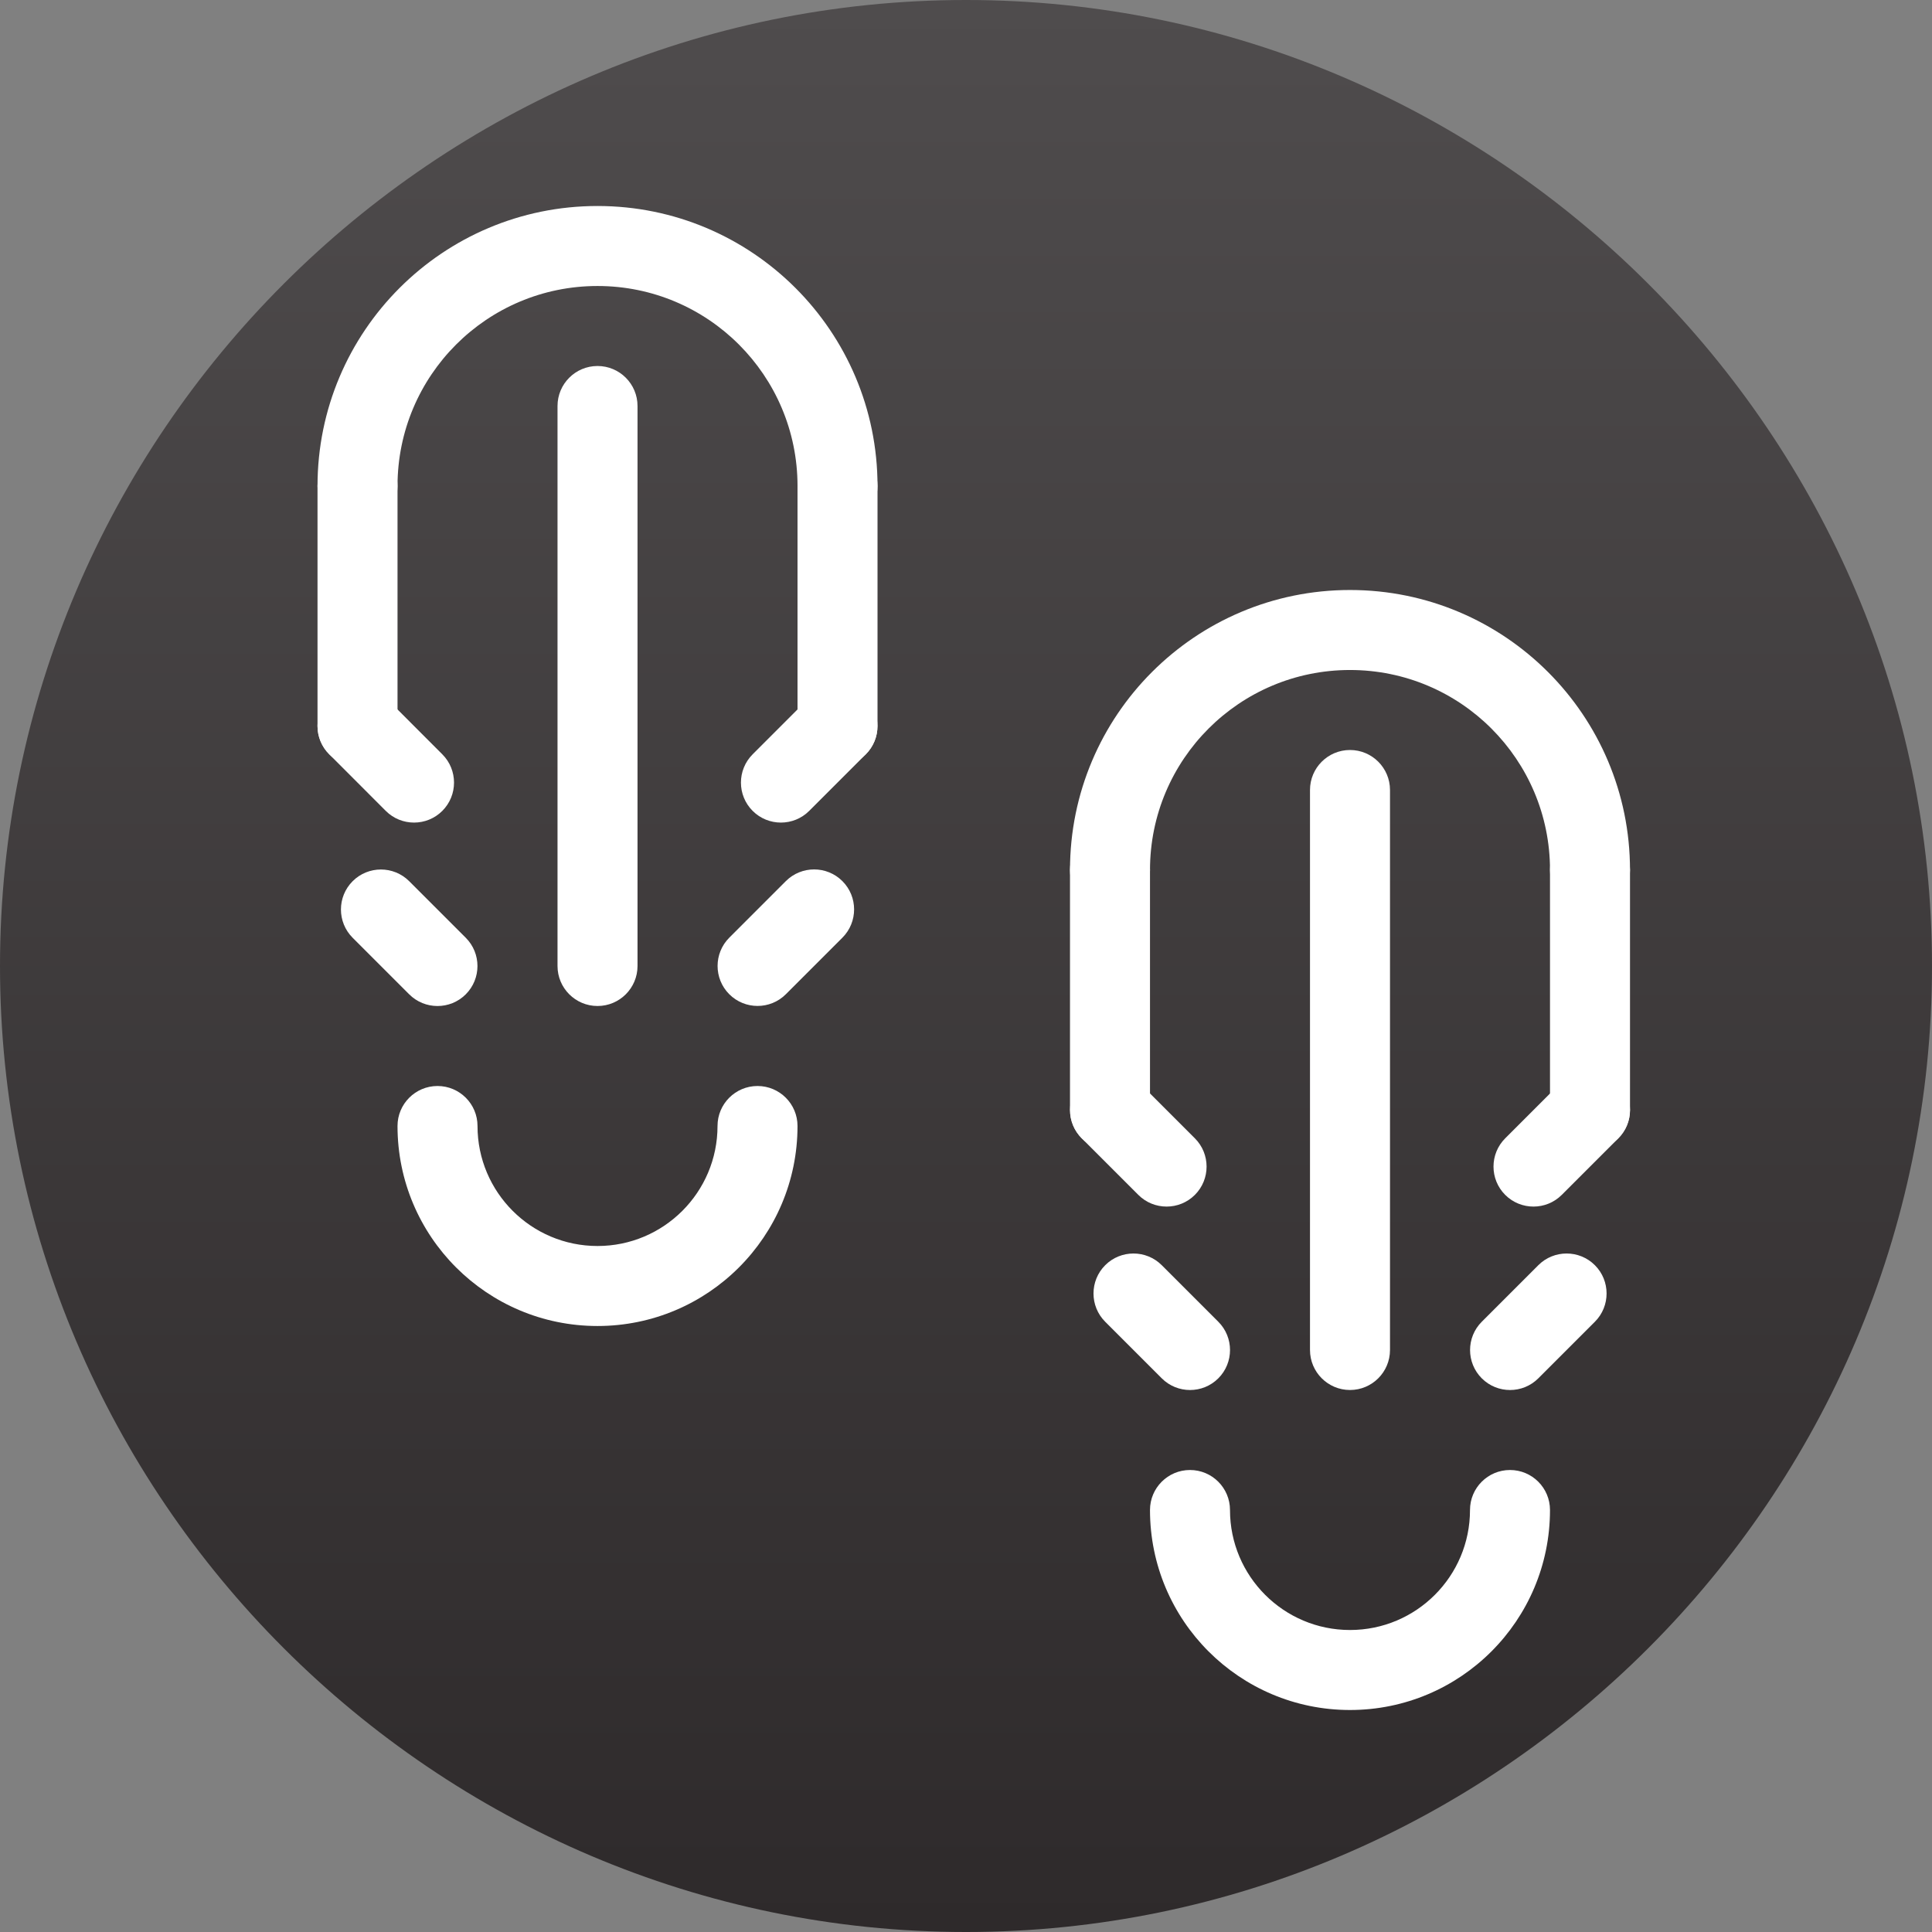
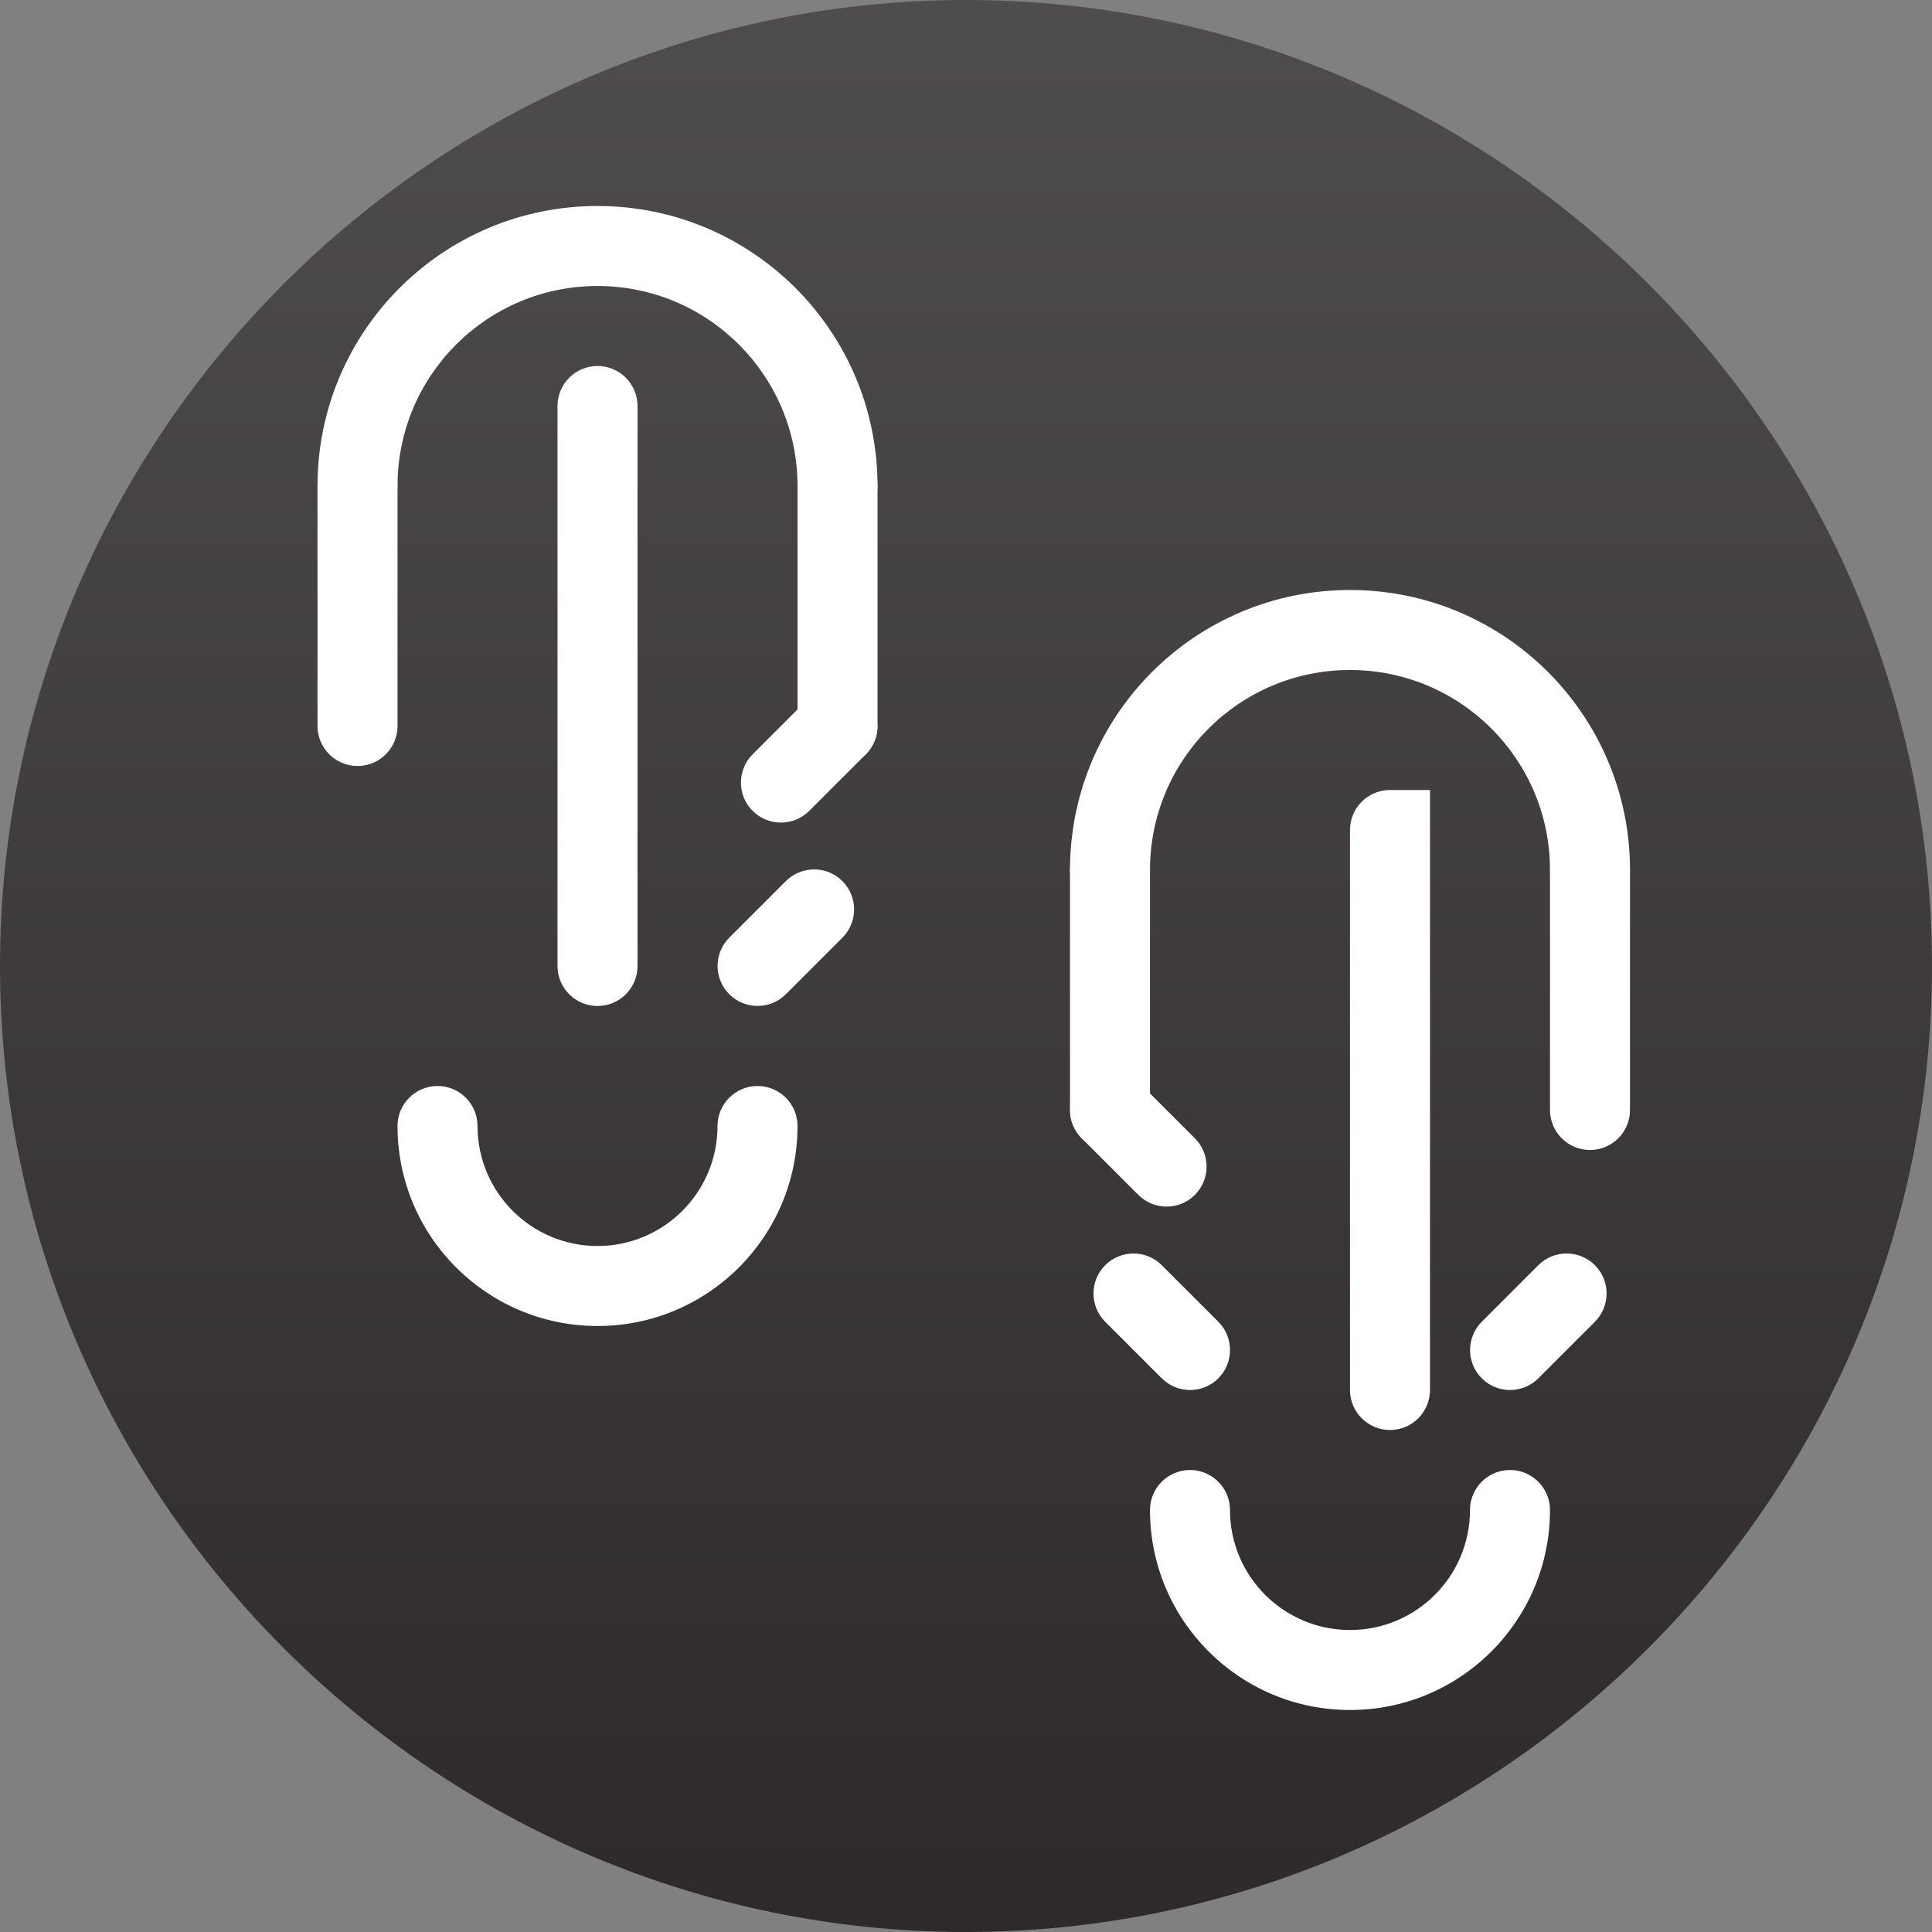
<svg xmlns="http://www.w3.org/2000/svg" version="1.1" x="0px" y="0px" viewBox="0 0 24.15 24.15" style="enable-background:new 0 0 24.15 24.15;" xml:space="preserve">
  <rect x="0" y="0" width="24.15" height="24.15" fill="#808080" stroke="none" />
  <g id="snowshoe">
    <linearGradient id="SVGID_1_" gradientUnits="userSpaceOnUse" x1="12.075" y1="-3.814703e-07" x2="12.075" y2="24.15">
      <stop offset="0" style="stop-color:#4F4C4D" />
      <stop offset="1" style="stop-color:#2E2A2B" />
    </linearGradient>
    <path style="fill:url(#SVGID_1_);" d="M24.15,12.075c0,6.641-5.434,12.075-12.075,12.075C5.434,24.15,0,18.716,0,12.075   C0,5.434,5.434,0,12.075,0C18.716,0,24.15,5.434,24.15,12.075z" />
    <path style="fill:#FFFFFF;" d="M4.969,6.075c0-0.276-0.224-0.5-0.5-0.5c-0.276,0-0.5,0.224-0.5,0.5v3c0,0.276,0.224,0.5,0.5,0.5   c0.276,0,0.5-0.224,0.5-0.5V6.075z" />
    <path style="fill:#FFFFFF;" d="M10.969,6.075c0-0.276-0.224-0.5-0.5-0.5c-0.276,0-0.5,0.224-0.5,0.5v3c0,0.276,0.224,0.5,0.5,0.5   c0.276,0,0.5-0.224,0.5-0.5V6.075z" />
    <path style="fill:#FFFFFF;" d="M10.822,9.429c0.195-0.195,0.195-0.512,0-0.707c-0.195-0.195-0.512-0.195-0.707,0L9.408,9.429   c-0.195,0.195-0.195,0.512,0,0.707c0.195,0.195,0.512,0.195,0.707,0L10.822,9.429z" />
    <path style="fill:#FFFFFF;" d="M10.53,11.721c0.195-0.195,0.195-0.512,0-0.707c-0.195-0.195-0.512-0.195-0.707,0l-0.707,0.707   c-0.195,0.195-0.195,0.512,0,0.707c0.195,0.195,0.512,0.195,0.707,0L10.53,11.721z" />
-     <path style="fill:#FFFFFF;" d="M4.822,10.136c0.195,0.195,0.512,0.195,0.707,0c0.195-0.195,0.195-0.512,0-0.707L4.822,8.721   c-0.195-0.195-0.512-0.195-0.707,0c-0.195,0.195-0.195,0.512,0,0.707L4.822,10.136z" />
-     <path style="fill:#FFFFFF;" d="M5.115,12.429c0.195,0.195,0.512,0.195,0.707,0c0.195-0.195,0.195-0.512,0-0.707l-0.707-0.707   c-0.195-0.195-0.512-0.195-0.707,0c-0.195,0.195-0.195,0.512,0,0.707L5.115,12.429z" />
    <path style="fill:#FFFFFF;" d="M7.469,2.575c-1.933,0-3.5,1.567-3.5,3.5c0,0.276,0.224,0.5,0.5,0.5c0.276,0,0.5-0.224,0.5-0.5   c0-1.381,1.119-2.5,2.5-2.5c1.381,0,2.5,1.119,2.5,2.5c0,0.276,0.224,0.5,0.5,0.5c0.276,0,0.5-0.224,0.5-0.5   C10.969,4.142,9.402,2.575,7.469,2.575z" />
    <path style="fill:#FFFFFF;" d="M7.969,5.075c0-0.276-0.224-0.5-0.5-0.5c-0.276,0-0.5,0.224-0.5,0.5v7c0,0.276,0.224,0.5,0.5,0.5   c0.276,0,0.5-0.224,0.5-0.5V5.075z" />
    <path style="fill:#FFFFFF;" d="M9.469,13.575c-0.276,0-0.5,0.224-0.5,0.5c0,0.828-0.672,1.5-1.5,1.5c-0.828,0-1.5-0.672-1.5-1.5   c0-0.276-0.224-0.5-0.5-0.5c-0.276,0-0.5,0.224-0.5,0.5c0,1.381,1.119,2.5,2.5,2.5c1.381,0,2.5-1.119,2.5-2.5   C9.969,13.799,9.745,13.575,9.469,13.575z" />
    <path style="fill:#FFFFFF;" d="M14.375,10.875c0-0.276-0.224-0.5-0.5-0.5c-0.276,0-0.5,0.224-0.5,0.5v3c0,0.276,0.224,0.5,0.5,0.5   c0.276,0,0.5-0.224,0.5-0.5V10.875z" />
    <path style="fill:#FFFFFF;" d="M20.375,10.875c0-0.276-0.224-0.5-0.5-0.5c-0.276,0-0.5,0.224-0.5,0.5v3c0,0.276,0.224,0.5,0.5,0.5   c0.276,0,0.5-0.224,0.5-0.5V10.875z" />
-     <path style="fill:#FFFFFF;" d="M20.229,14.229c0.195-0.195,0.195-0.512,0-0.707c-0.195-0.195-0.512-0.195-0.707,0l-0.707,0.707   c-0.195,0.195-0.195,0.512,0,0.707c0.195,0.195,0.512,0.195,0.707,0L20.229,14.229z" />
    <path style="fill:#FFFFFF;" d="M19.936,16.522c0.195-0.195,0.195-0.512,0-0.707c-0.195-0.195-0.512-0.195-0.707,0l-0.707,0.707   c-0.195,0.195-0.195,0.512,0,0.707c0.195,0.195,0.512,0.195,0.707,0L19.936,16.522z" />
    <path style="fill:#FFFFFF;" d="M14.229,14.936c0.195,0.195,0.512,0.195,0.707,0c0.195-0.195,0.195-0.512,0-0.707l-0.707-0.707   c-0.195-0.195-0.512-0.195-0.707,0c-0.195,0.195-0.195,0.512,0,0.707L14.229,14.936z" />
    <path style="fill:#FFFFFF;" d="M14.522,17.229c0.195,0.195,0.512,0.195,0.707,0c0.195-0.195,0.195-0.512,0-0.707l-0.707-0.707   c-0.195-0.195-0.512-0.195-0.707,0c-0.195,0.195-0.195,0.512,0,0.707L14.522,17.229z" />
    <path style="fill:#FFFFFF;" d="M16.875,7.375c-1.933,0-3.5,1.567-3.5,3.5c0,0.276,0.224,0.5,0.5,0.5s0.5-0.224,0.5-0.5   c0-1.381,1.119-2.5,2.5-2.5c1.381,0,2.5,1.119,2.5,2.5c0,0.276,0.224,0.5,0.5,0.5c0.276,0,0.5-0.224,0.5-0.5   C20.375,8.942,18.808,7.375,16.875,7.375z" />
-     <path style="fill:#FFFFFF;" d="M17.375,9.875c0-0.276-0.224-0.5-0.5-0.5c-0.276,0-0.5,0.224-0.5,0.5v7c0,0.276,0.224,0.5,0.5,0.5   c0.276,0,0.5-0.224,0.5-0.5V9.875z" />
+     <path style="fill:#FFFFFF;" d="M17.375,9.875c-0.276,0-0.5,0.224-0.5,0.5v7c0,0.276,0.224,0.5,0.5,0.5   c0.276,0,0.5-0.224,0.5-0.5V9.875z" />
    <path style="fill:#FFFFFF;" d="M18.875,18.375c-0.276,0-0.5,0.224-0.5,0.5c0,0.828-0.671,1.5-1.5,1.5c-0.828,0-1.5-0.672-1.5-1.5   c0-0.276-0.224-0.5-0.5-0.5s-0.5,0.224-0.5,0.5c0,1.381,1.119,2.5,2.5,2.5c1.381,0,2.5-1.119,2.5-2.5   C19.375,18.599,19.151,18.375,18.875,18.375z" />
  </g>
  <g id="Layer_1">
</g>
</svg>